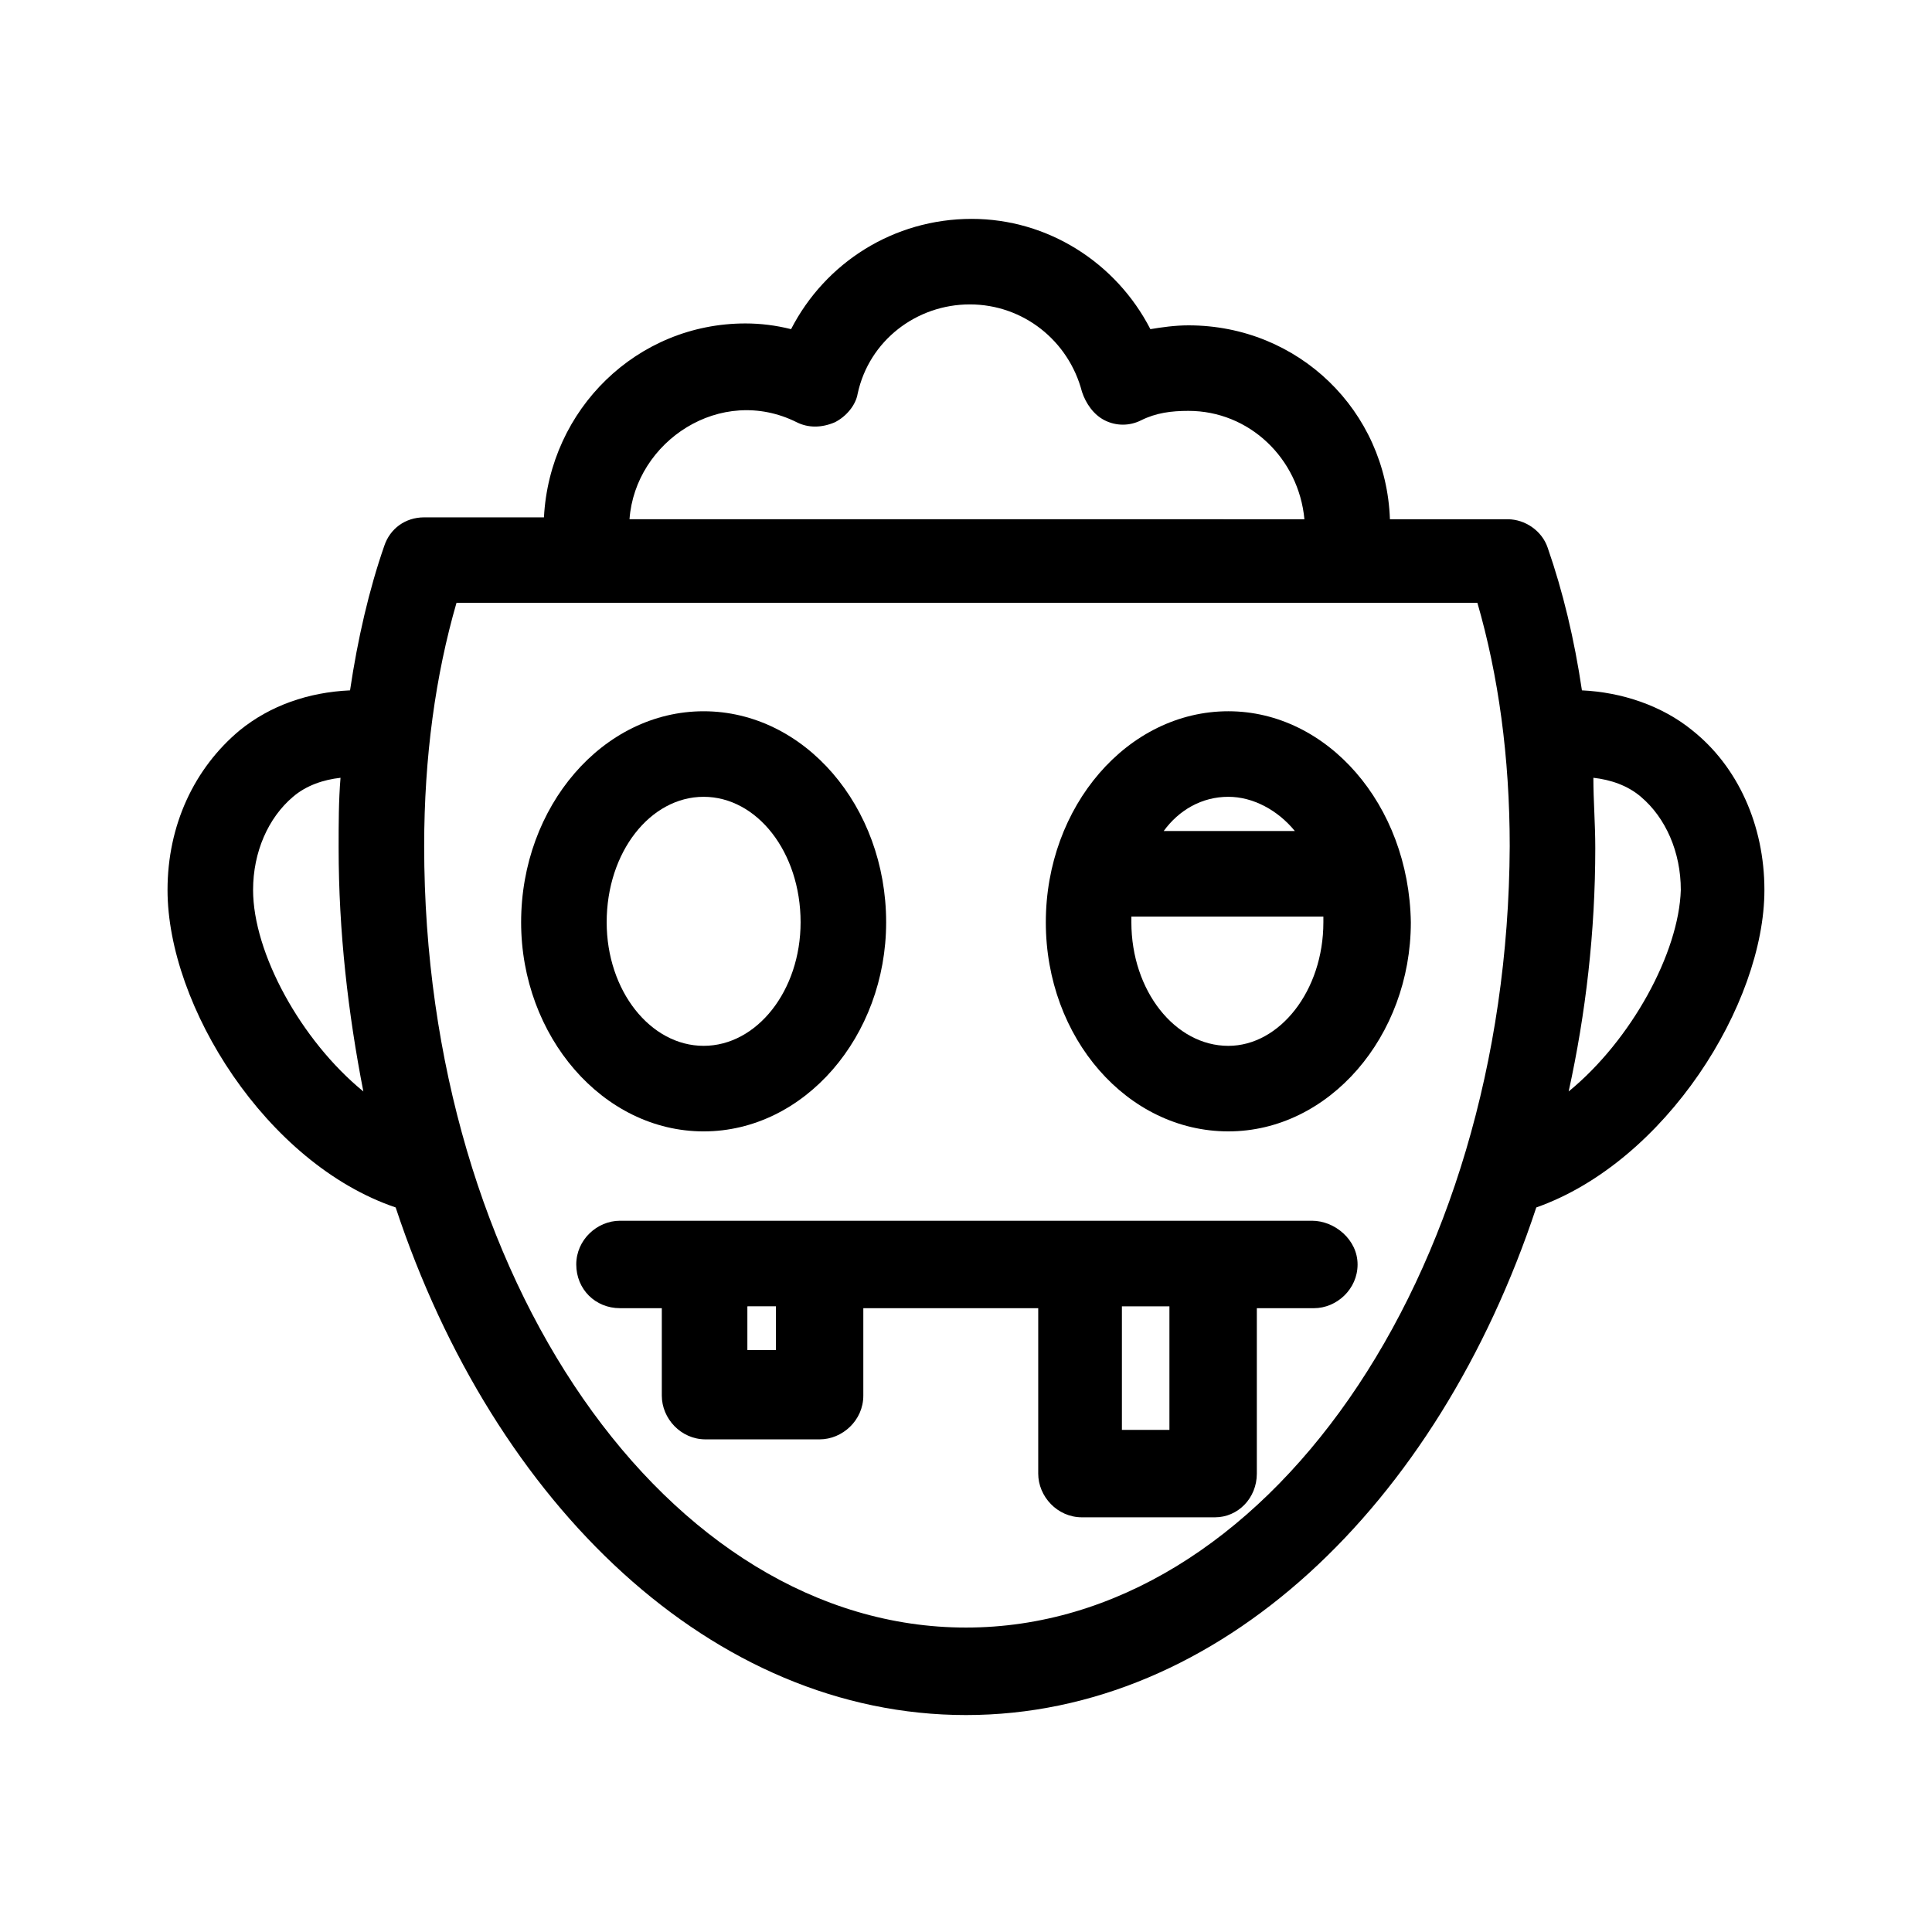
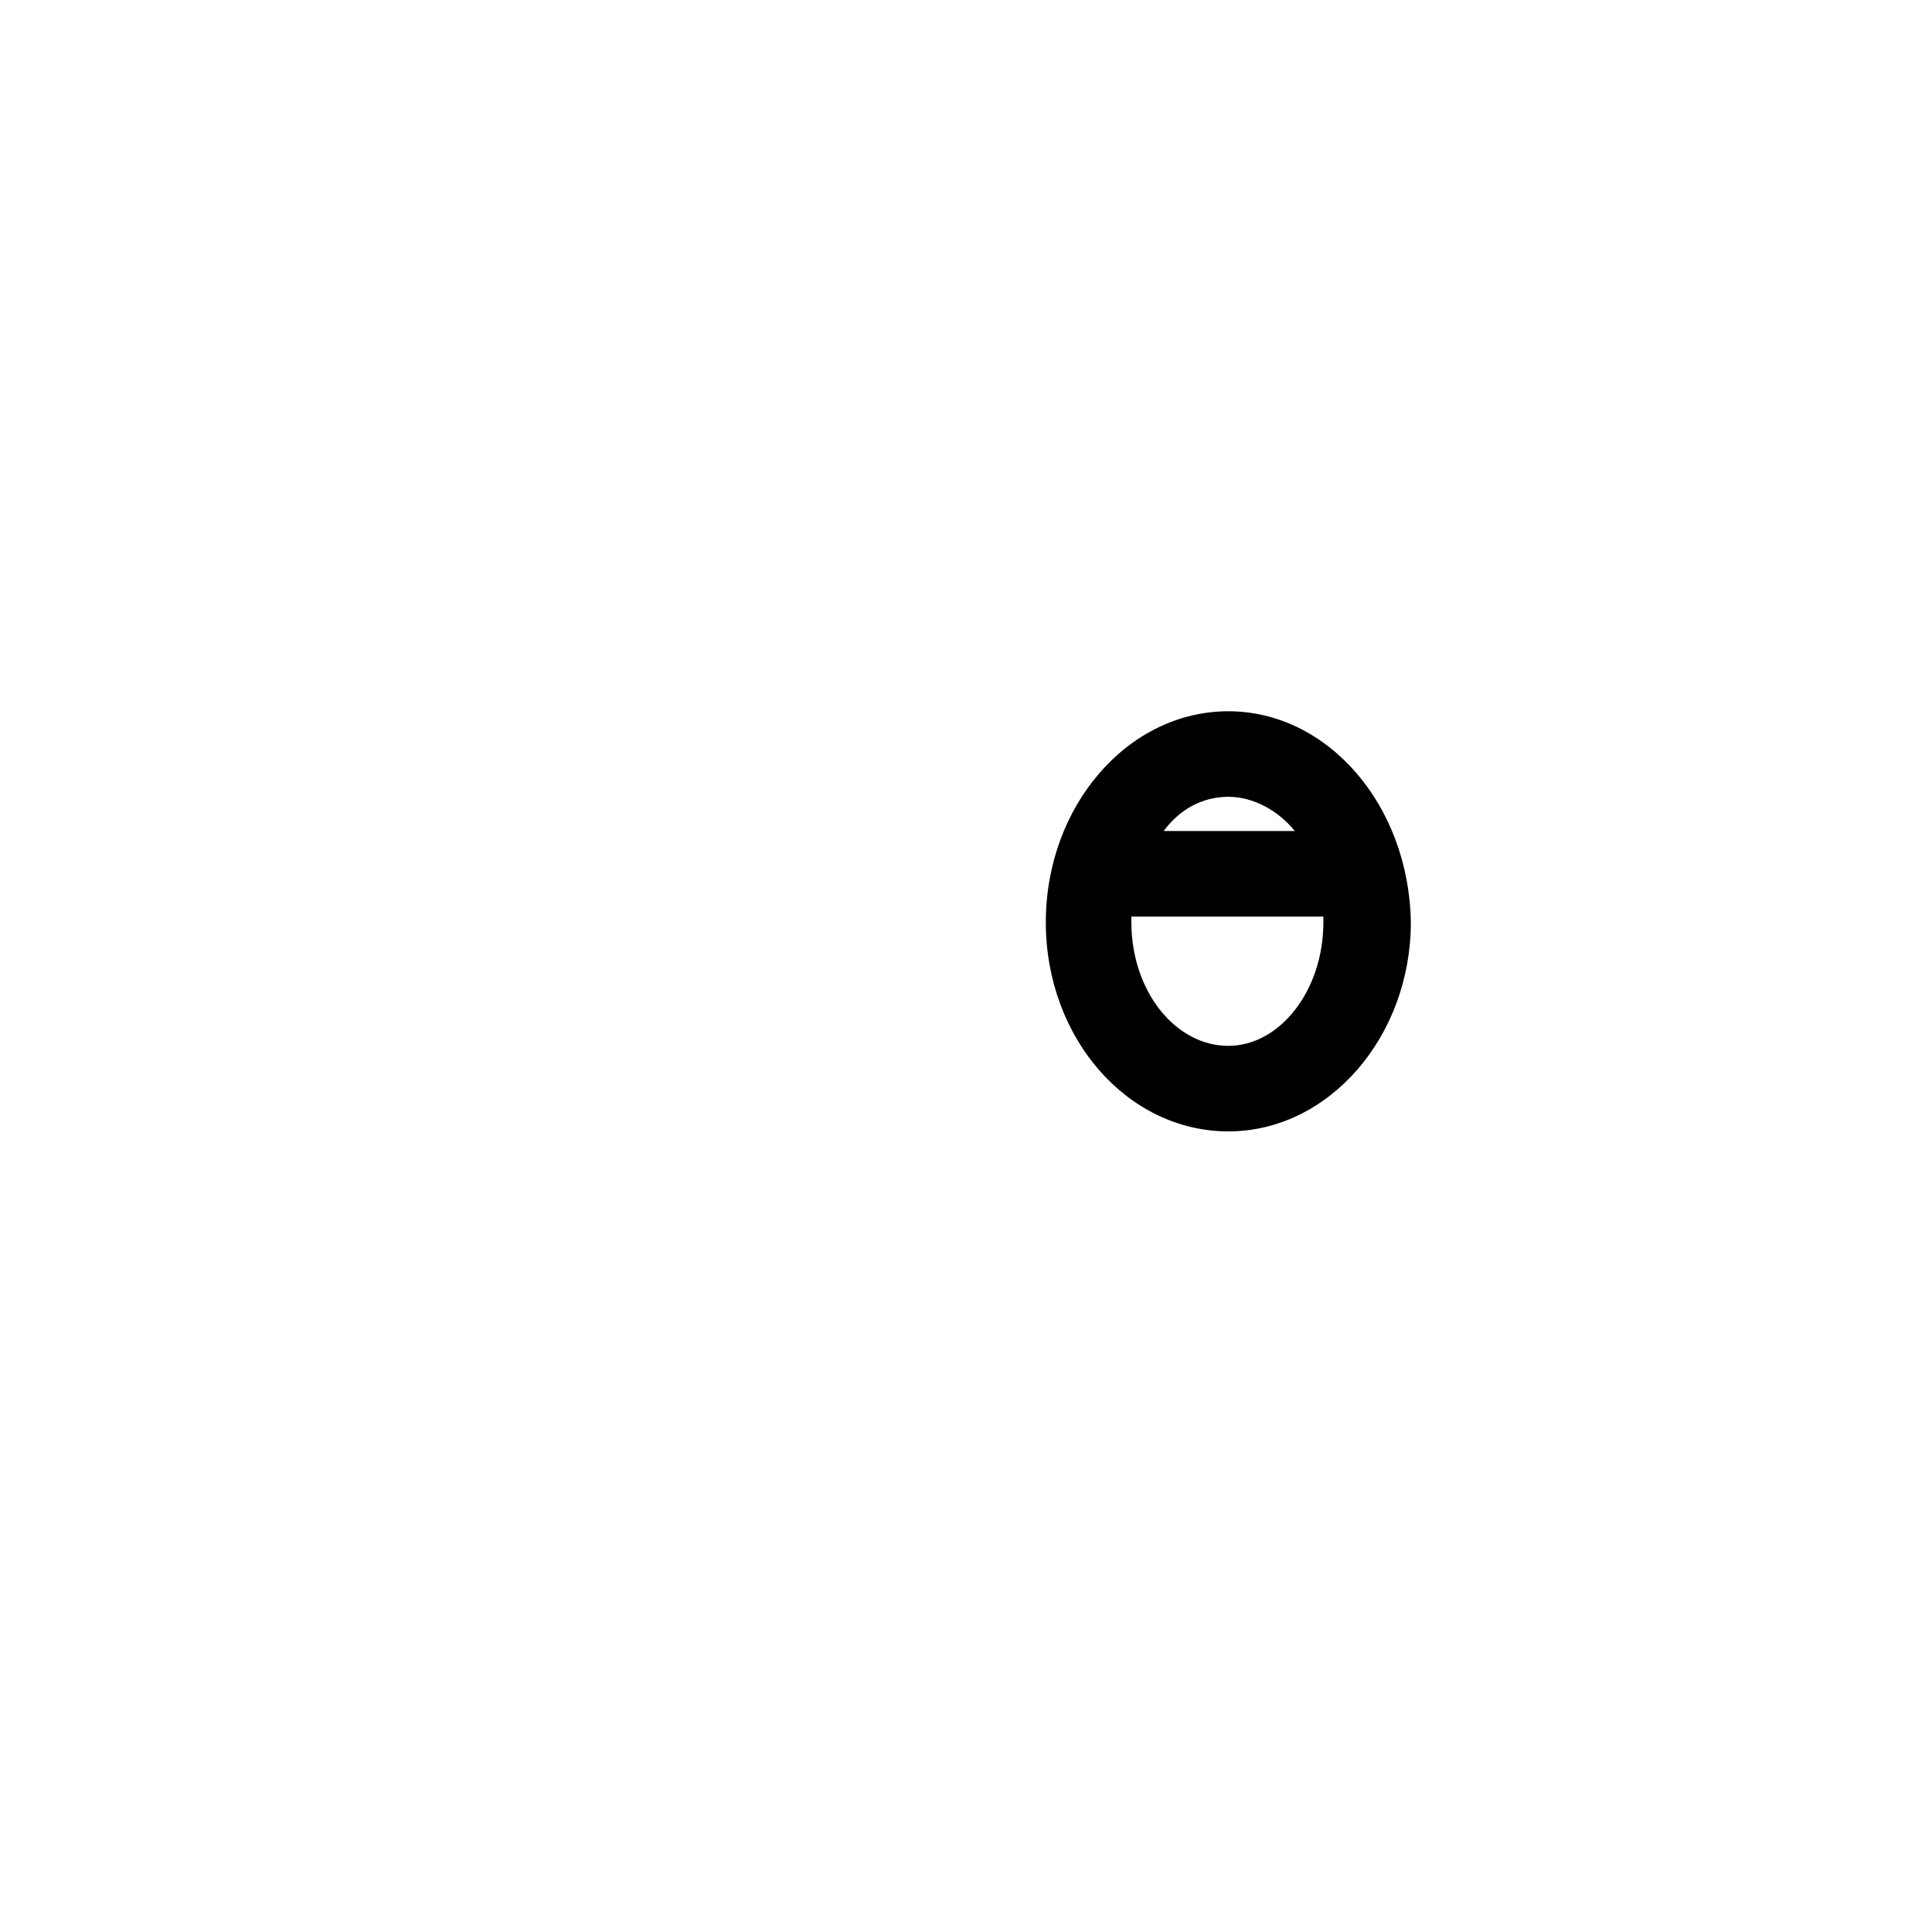
<svg xmlns="http://www.w3.org/2000/svg" fill="#000000" width="800px" height="800px" version="1.1" viewBox="144 144 512 512">
  <g>
-     <path d="m592.45 337.53c-8.062-6.551-18.641-10.078-29.223-10.578-2.016-13.602-5.039-26.199-9.07-37.785-1.512-4.535-6.047-7.559-10.578-7.559h-31.234c-1.008-28.719-24.184-51.387-53.402-51.387-3.527 0-7.055 0.504-10.078 1.008-9.07-17.633-27.207-29.223-47.359-29.223-20.656 0-38.793 11.586-47.863 29.223-4.031-1.008-8.062-1.512-12.09-1.512-28.719 0-51.891 22.672-53.402 51.387h-31.738c-5.039 0-9.07 3.023-10.578 7.559-4.031 11.586-7.055 24.688-9.07 38.289-11.082 0.504-21.16 4.031-29.223 10.578-12.09 10.078-19.145 25.191-19.145 42.32 0 30.73 26.199 72.547 60.457 84.137 26.199 79.098 84.137 134.52 151.14 134.52s124.95-55.418 151.14-134.52c34.258-12.094 60.453-53.91 60.453-84.137 0-17.133-7.051-32.75-19.145-42.32zm-381.38 42.32c0-10.078 4.031-19.145 10.578-24.688 3.527-3.023 8.062-4.535 12.594-5.039-0.5 6.047-0.5 12.09-0.5 18.641 0 22.168 2.519 43.832 6.551 64.488-16.629-13.602-29.223-36.777-29.223-53.402zm144.09-123.94c3.023 1.512 6.551 1.512 10.078 0 3.023-1.512 5.543-4.535 6.047-7.559 3.023-14.105 15.617-23.68 29.727-23.68 14.105 0 26.199 9.574 29.727 23.176 1.008 3.023 3.023 6.047 6.047 7.559 3.023 1.512 6.551 1.512 9.574 0 4.031-2.016 8.062-2.519 12.594-2.519 16.121 0 29.223 12.594 30.73 28.719l-178.86-0.004c1.512-20.656 24.184-35.77 44.336-25.691zm44.84 319.41c-79.098 0-143.59-92.699-143.59-207.07 0-23.68 3.023-45.344 8.566-64.488h270.55c5.543 19.145 8.566 40.809 8.566 64.488-0.508 114.37-64.996 207.07-144.09 207.07zm159.71-142.07c4.535-20.656 7.055-42.32 7.055-64.488 0-6.551-0.504-12.594-0.504-18.641 4.535 0.504 9.07 2.016 12.594 5.039 6.551 5.543 10.578 14.609 10.578 24.688-0.504 16.625-13.098 39.801-29.723 53.402z" />
-     <path d="m330.47 443.83c-26.703 0-48.367-25.191-48.367-55.418 0-30.73 21.664-55.922 48.367-55.922s48.367 25.191 48.367 55.922c0 30.23-21.664 55.418-48.367 55.418zm0-88.668c-14.105 0-25.695 14.609-25.695 33.25 0 18.137 11.586 32.746 25.695 32.746 14.105 0 25.695-14.609 25.695-32.746 0-18.641-11.59-33.25-25.695-33.25z" />
    <path d="m469.52 332.49c-26.703 0-48.367 25.191-48.367 55.922 0 30.73 21.664 55.418 48.367 55.418 26.703 0 48.367-25.191 48.367-55.418-0.504-31.234-22.168-55.922-48.367-55.922zm0 22.672c6.551 0 13.098 3.527 17.633 9.07h-34.762c4.031-5.543 10.078-9.07 17.129-9.07zm0 66c-14.105 0-25.695-14.609-25.695-32.746v-1.512h50.883v1.512c0.004 18.133-11.582 32.746-25.188 32.746z" />
-     <path d="m491.69 467.51h-183.39c-6.047 0-11.586 5.039-11.586 11.586 0 6.551 5.039 11.586 11.586 11.586l11.086 0.004v23.176c0 6.047 5.039 11.586 11.586 11.586h30.23c6.047 0 11.586-5.039 11.586-11.586v-23.176h46.352v43.832c0 6.047 5.039 11.586 11.586 11.586h35.266c6.047 0 11.082-5.039 11.082-11.586v-43.832h15.113c6.047 0 11.586-5.039 11.586-11.586 0.008-6.551-6.039-11.59-12.086-11.59zm-142.07 34.262h-7.559v-11.586l7.559-0.004zm104.29 21.16h-12.594v-32.746h12.594z" />
  </g>
</svg>